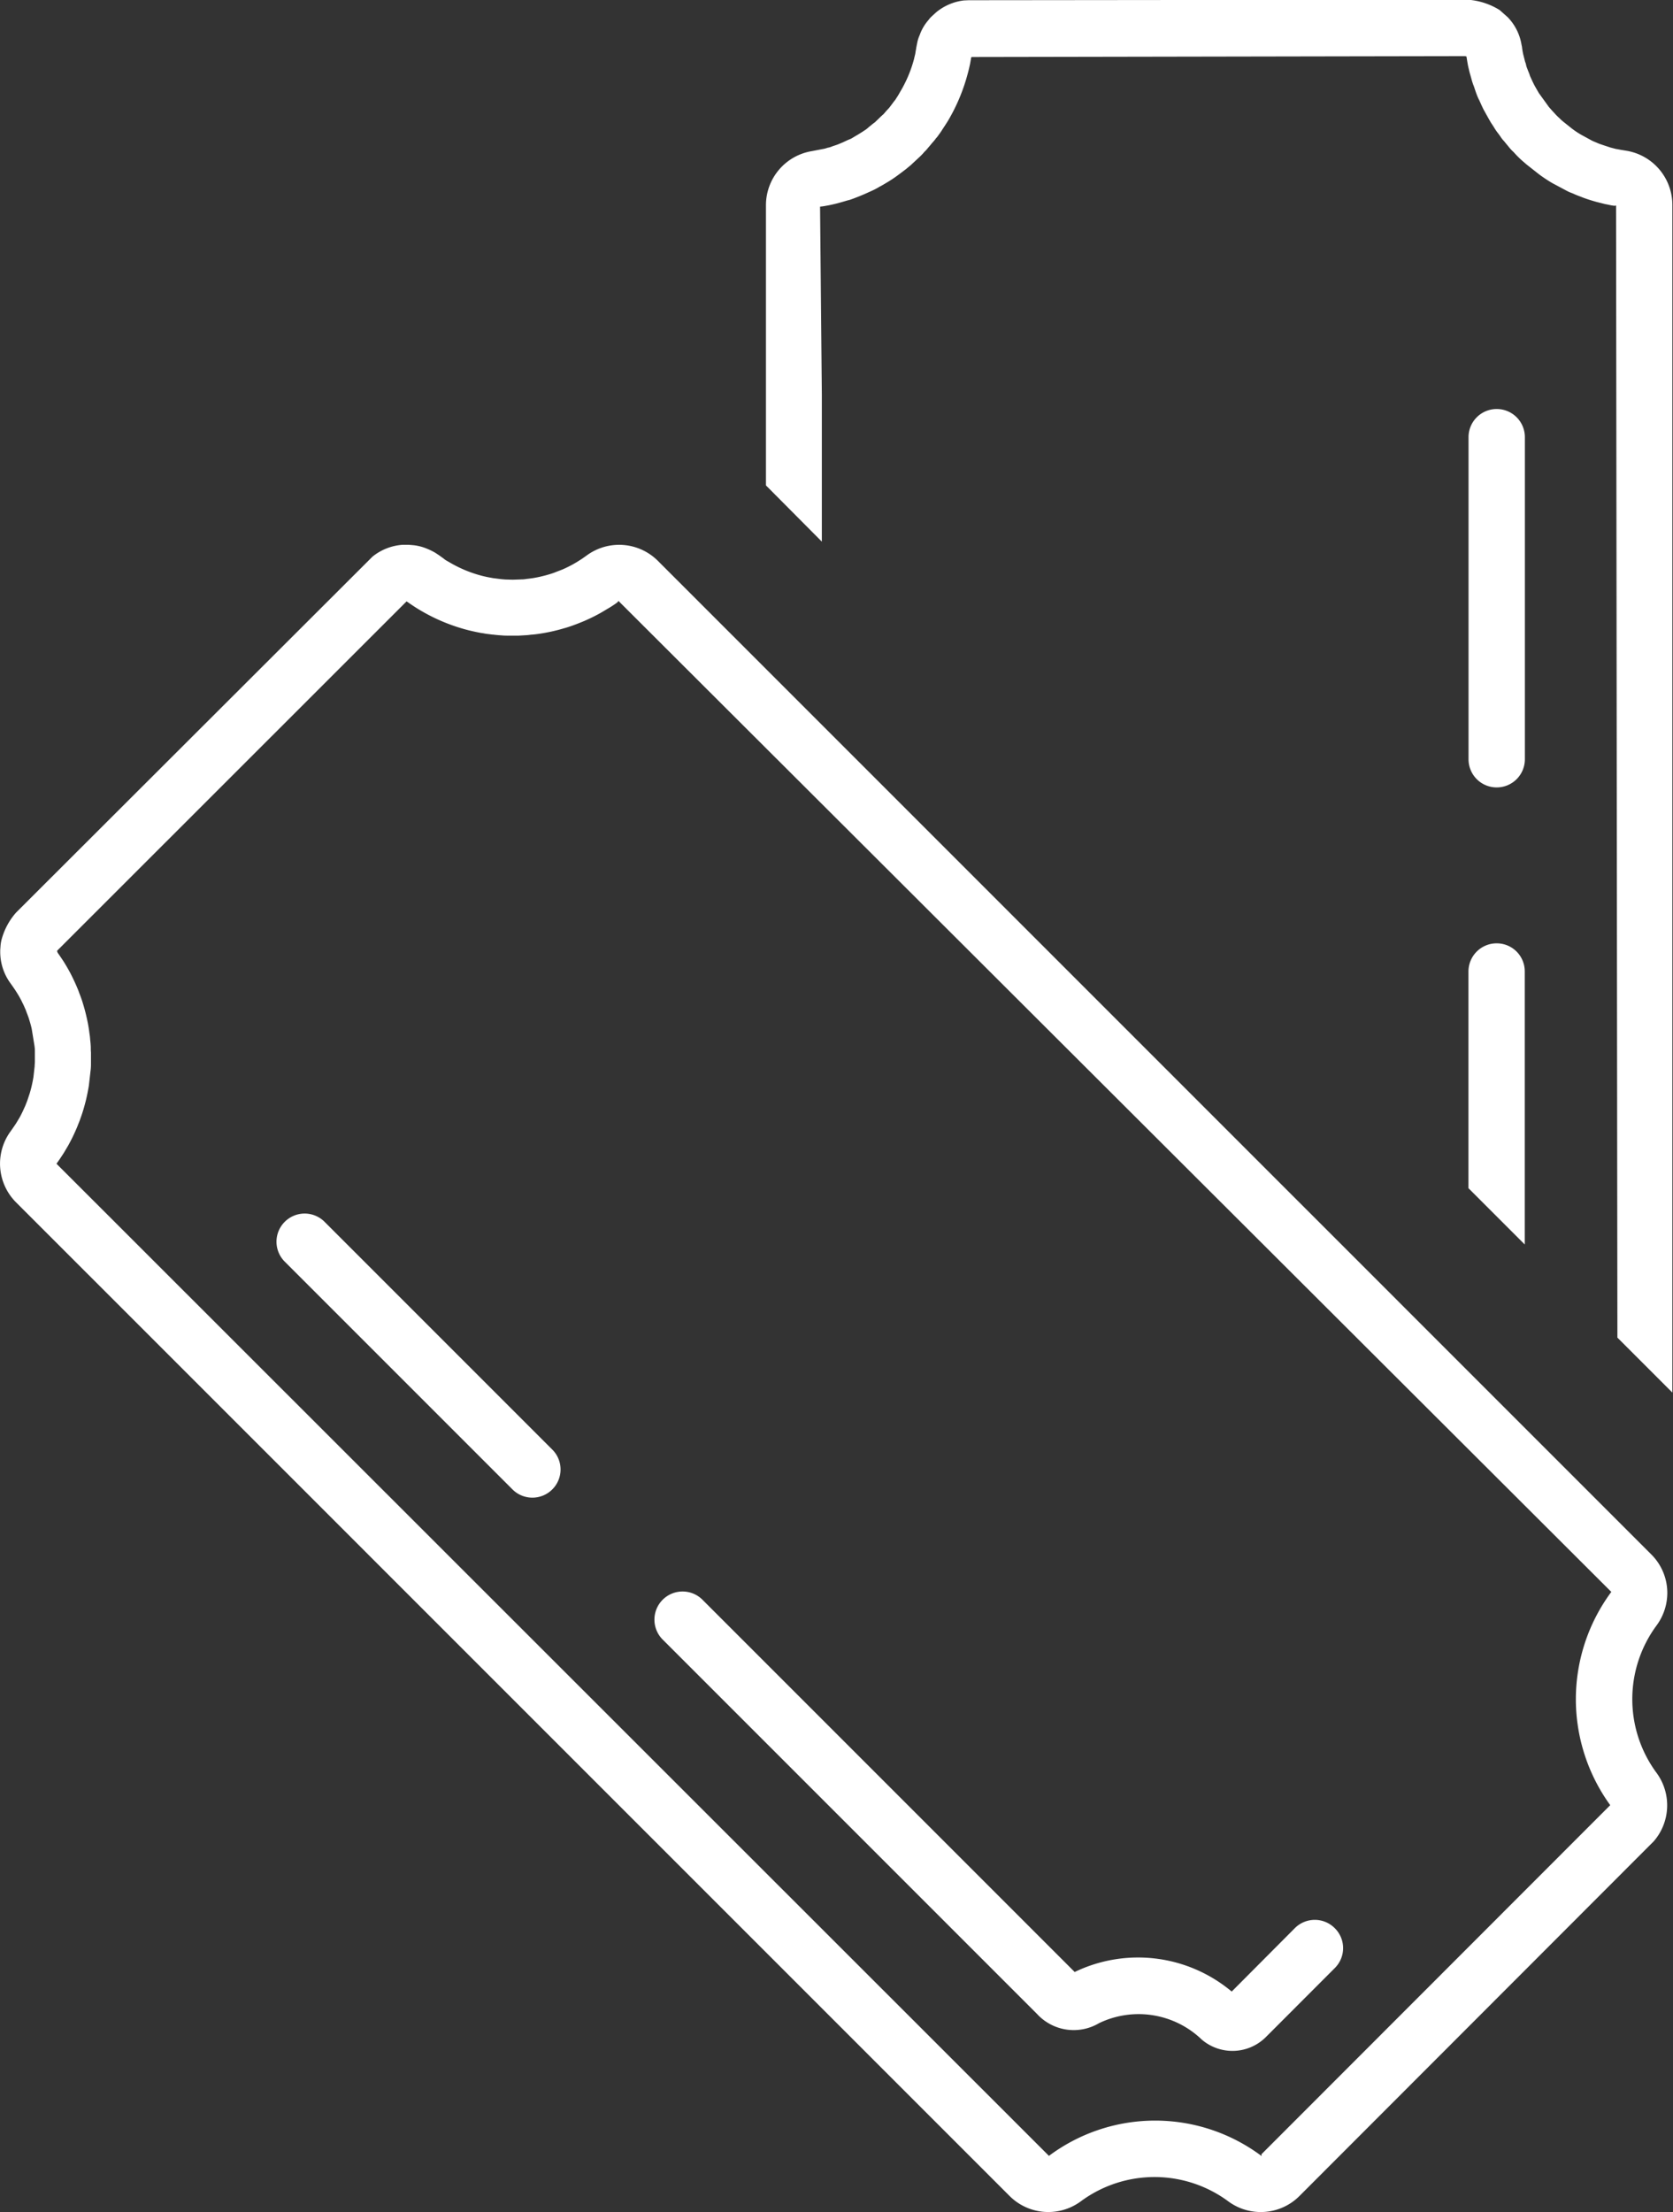
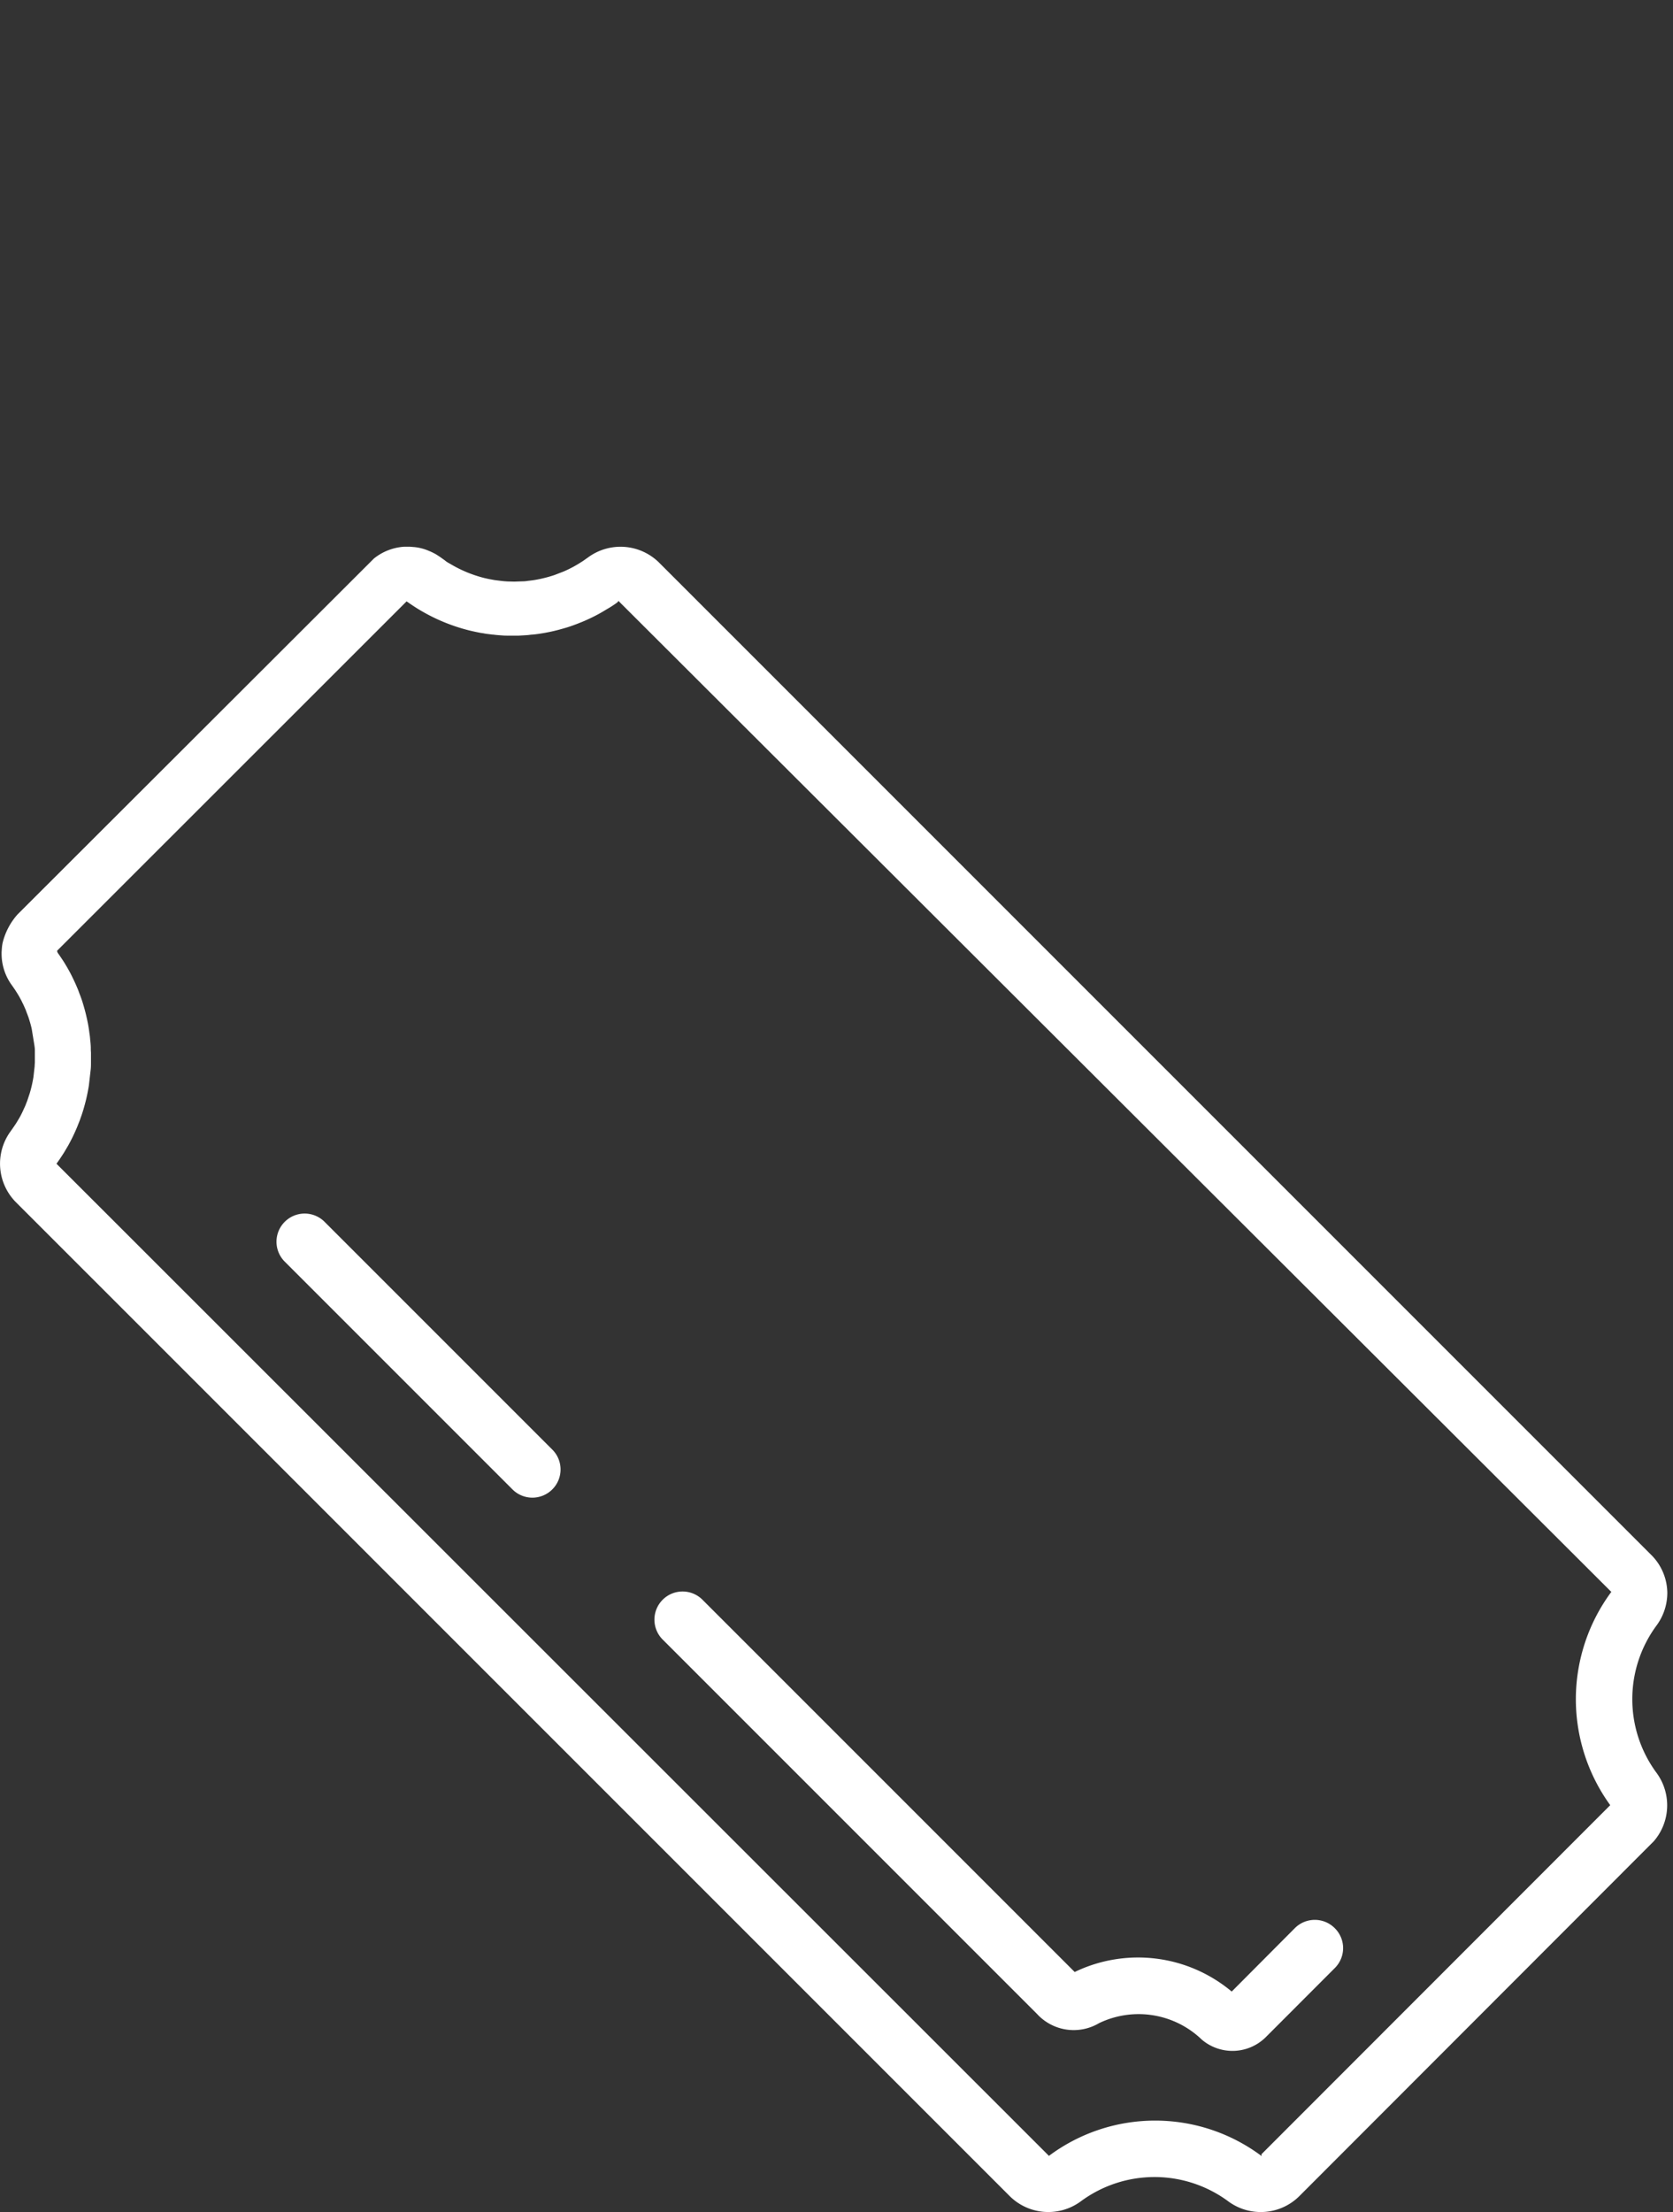
<svg xmlns="http://www.w3.org/2000/svg" width="45.019" height="59.516" viewBox="0 0 45.019 59.516">
  <rect x="0" y="0" width="45.019" height="59.516" fill="#333333" stroke="none" />
  <g transform="translate(115.5 1509.245) rotate(-90)">
    <g transform="translate(1449.729 -115.5)">
-       <path d="M1466.389-70.634a1.485,1.485,0,0,1-.867-.281,3.338,3.338,0,0,0-3.982-.005,1.477,1.477,0,0,1-1.835-.078l-9.534-9.524a1.472,1.472,0,0,1-.162-1.916,3.337,3.337,0,0,0,.005-3.982,1.474,1.474,0,0,1,.16-1.926l26.712-26.713a1.473,1.473,0,0,1,1.913-.161l.078.055c.056.04.1.069.147.1l.155.093c.067.037.154.081.242.119.055.026.089.041.124.053.059.024.082.033.107.041l.184.061c.051.015.1.028.147.04.09.022.187.042.285.058l.286.032c.043,0,.084.006.124.006.079,0,.133,0,.189,0l.115,0c.052,0,.093-.006.135-.012l.448-.073c.1-.022.19-.05.285-.079.043-.015.094-.033.145-.054.072-.026.1-.036.119-.047.055-.023.1-.042.138-.063l.078-.038.1-.054.074-.044.1-.063c.056-.038.11-.075.164-.114l.052-.037a1.434,1.434,0,0,1,.812-.254h.048l.1.007a1.094,1.094,0,0,1,.156.022,1.793,1.793,0,0,1,.758.4h0l9.575,9.589a1.449,1.449,0,0,1,.318.812l0,.159-.011.133a1.314,1.314,0,0,1-.1.375,1.407,1.407,0,0,1-.059.128.926.926,0,0,1-.06.105l-.021.032-.033.05c-.043.057-.07.1-.1.136s-.057.088-.082.132a3.386,3.386,0,0,0-.376.911c-.013.056-.027.115-.037.173s-.015.079-.019.106l-.023.183c-.008.067-.01.109-.013.15l-.005.193.008.233c0,.056.007.1.013.136.007.072.015.124.022.174.015.087.032.176.055.264.016.066.028.108.041.152s.026.088.042.132l.094.243c.026.06.054.119.083.176s.044.086.065.122.049.086.075.126.061.1.093.141l.059.084a1.475,1.475,0,0,1-.156,1.931l-26.713,26.712A1.462,1.462,0,0,1,1466.389-70.634Zm-2.861-2.461a4.858,4.858,0,0,1,2.886.954l26.669-26.723c-.021.012-.054-.034-.084-.077-.044-.063-.087-.129-.128-.2s-.075-.124-.112-.189-.068-.124-.1-.187-.078-.161-.116-.247c-.022-.052-.045-.107-.065-.16-.016-.037-.037-.095-.058-.152-.036-.1-.058-.17-.078-.241s-.042-.144-.059-.218c-.029-.112-.057-.248-.079-.385-.014-.084-.026-.168-.033-.253,0-.036-.01-.084-.014-.135l-.014-.233,0-.165c0-.031,0-.076,0-.122s0-.105.006-.163c.005-.075.01-.153.021-.23,0-.031.009-.087.016-.144a1.007,1.007,0,0,1,.02-.127,1.446,1.446,0,0,1,.025-.145c.012-.065.032-.153.053-.241a4.919,4.919,0,0,1,.538-1.308c.038-.065.084-.14.134-.213.023-.035.047-.07.073-.107l.036-.053-9.391-9.395-.017-.011-.045.016c-.054.038-.109.076-.163.112s-.1.067-.158.1c-.035.022-.094.056-.155.09l-.055.03c-.055.03-.113.058-.169.085s-.124.059-.194.089-.122.053-.193.076c-.034.015-.117.046-.2.074-.142.045-.275.083-.409.114-.062.015-.125.028-.189.041s-.127.023-.188.032l-.11.015a1.449,1.449,0,0,1-.167.018c-.028.005-.107.012-.184.016-.043,0-.1,0-.151.005-.1,0-.185,0-.271,0-.065,0-.135,0-.211-.01l-.411-.047c-.149-.025-.284-.052-.416-.085-.073-.019-.141-.037-.209-.057s-.116-.036-.177-.056l-.059-.022c-.049-.015-.117-.041-.183-.069-.044-.015-.121-.048-.2-.084-.11-.048-.239-.113-.369-.185l-.191-.113c-.093-.061-.155-.1-.215-.143l-.081-.057-26.694,26.706a4.778,4.778,0,0,1-.006,5.724l.048-.007,9.394,9.387A4.862,4.862,0,0,1,1463.528-73.095Z" transform="translate(-1449.729 115.5)" fill="#fff" />
+       <path d="M1466.389-70.634a1.485,1.485,0,0,1-.867-.281,3.338,3.338,0,0,0-3.982-.005,1.477,1.477,0,0,1-1.835-.078l-9.534-9.524a1.472,1.472,0,0,1-.162-1.916,3.337,3.337,0,0,0,.005-3.982,1.474,1.474,0,0,1,.16-1.926l26.712-26.713a1.473,1.473,0,0,1,1.913-.161l.078.055c.056.04.1.069.147.1l.155.093c.067.037.154.081.242.119.055.026.089.041.124.053.059.024.082.033.107.041l.184.061c.051.015.1.028.147.04.09.022.187.042.285.058l.286.032c.043,0,.084.006.124.006.079,0,.133,0,.189,0l.115,0c.052,0,.093-.006.135-.012l.448-.073c.1-.022.19-.05.285-.079.043-.015.094-.033.145-.054.072-.026.1-.036.119-.047.055-.023.1-.042.138-.063l.078-.038.1-.054.074-.044.1-.063c.056-.038.11-.075.164-.114a1.434,1.434,0,0,1,.812-.254h.048l.1.007a1.094,1.094,0,0,1,.156.022,1.793,1.793,0,0,1,.758.4h0l9.575,9.589a1.449,1.449,0,0,1,.318.812l0,.159-.011.133a1.314,1.314,0,0,1-.1.375,1.407,1.407,0,0,1-.059.128.926.926,0,0,1-.06.105l-.021.032-.033.05c-.043.057-.07.1-.1.136s-.057.088-.082.132a3.386,3.386,0,0,0-.376.911c-.013.056-.027.115-.037.173s-.015.079-.019.106l-.023.183c-.008.067-.01.109-.013.15l-.005.193.008.233c0,.056.007.1.013.136.007.072.015.124.022.174.015.087.032.176.055.264.016.066.028.108.041.152s.026.088.042.132l.094.243c.026.06.054.119.083.176s.044.086.065.122.049.086.075.126.061.1.093.141l.059.084a1.475,1.475,0,0,1-.156,1.931l-26.713,26.712A1.462,1.462,0,0,1,1466.389-70.634Zm-2.861-2.461a4.858,4.858,0,0,1,2.886.954l26.669-26.723c-.021.012-.054-.034-.084-.077-.044-.063-.087-.129-.128-.2s-.075-.124-.112-.189-.068-.124-.1-.187-.078-.161-.116-.247c-.022-.052-.045-.107-.065-.16-.016-.037-.037-.095-.058-.152-.036-.1-.058-.17-.078-.241s-.042-.144-.059-.218c-.029-.112-.057-.248-.079-.385-.014-.084-.026-.168-.033-.253,0-.036-.01-.084-.014-.135l-.014-.233,0-.165c0-.031,0-.076,0-.122s0-.105.006-.163c.005-.075.01-.153.021-.23,0-.031.009-.087.016-.144a1.007,1.007,0,0,1,.02-.127,1.446,1.446,0,0,1,.025-.145c.012-.065.032-.153.053-.241a4.919,4.919,0,0,1,.538-1.308c.038-.065.084-.14.134-.213.023-.035.047-.07.073-.107l.036-.053-9.391-9.395-.017-.011-.045.016c-.054.038-.109.076-.163.112s-.1.067-.158.1c-.035.022-.094.056-.155.09l-.055.03c-.055.03-.113.058-.169.085s-.124.059-.194.089-.122.053-.193.076c-.034.015-.117.046-.2.074-.142.045-.275.083-.409.114-.062.015-.125.028-.189.041s-.127.023-.188.032l-.11.015a1.449,1.449,0,0,1-.167.018c-.028.005-.107.012-.184.016-.043,0-.1,0-.151.005-.1,0-.185,0-.271,0-.065,0-.135,0-.211-.01l-.411-.047c-.149-.025-.284-.052-.416-.085-.073-.019-.141-.037-.209-.057s-.116-.036-.177-.056l-.059-.022c-.049-.015-.117-.041-.183-.069-.044-.015-.121-.048-.2-.084-.11-.048-.239-.113-.369-.185l-.191-.113c-.093-.061-.155-.1-.215-.143l-.081-.057-26.694,26.706a4.778,4.778,0,0,1-.006,5.724l.048-.007,9.394,9.387A4.862,4.862,0,0,1,1463.528-73.095Z" transform="translate(-1449.729 115.5)" fill="#fff" />
    </g>
    <g transform="translate(1454.066 -97.89)">
      <path d="M1459.651-67.912a.759.759,0,0,1-.536-.221l-1.864-1.862a1.272,1.272,0,0,1-.062-1.722,2.451,2.451,0,0,0,.441-2.762,1.339,1.339,0,0,1,.248-1.67l10.073-10.073a.757.757,0,0,1,1.071,0,.757.757,0,0,1,0,1.071l-10.016,10.016a3.922,3.922,0,0,1-.526,4.225l1.707,1.7a.758.758,0,0,1,0,1.072A.755.755,0,0,1,1459.651-67.912Zm-1.363-3.19.007.006Z" transform="translate(-1456.885 86.444)" fill="#fff" />
    </g>
    <g transform="translate(1468.951 -108.059)">
      <path d="M1482.2-95.579a.754.754,0,0,1-.535-.222.757.757,0,0,1,0-1.072l6.128-6.128a.757.757,0,0,1,1.071,0,.757.757,0,0,1,0,1.072l-6.128,6.128A.754.754,0,0,1,1482.2-95.579Z" transform="translate(-1481.444 103.222)" fill="#fff" />
    </g>
    <g transform="translate(1471.772 -94.9)">
-       <path d="M1523.567-76.043l-.006-.133a1.441,1.441,0,0,0-.327-.752l-.1-.109-.048-.048-.061-.048a1.22,1.22,0,0,0-.382-.224l-.073-.03a.977.977,0,0,0-.151-.042l-.121-.024c-.048-.006-.1-.018-.146-.024s-.1-.024-.163-.036a3.449,3.449,0,0,1-.9-.382,1.779,1.779,0,0,1-.164-.1.27.27,0,0,1-.067-.048l-.17-.127c-.031-.024-.061-.055-.1-.091l-.085-.073-.054-.061-.17-.176a1.074,1.074,0,0,0-.085-.109c-.03-.042-.067-.079-.1-.121-.049-.073-.1-.152-.151-.236-.024-.042-.049-.085-.079-.133s-.036-.073-.054-.115-.042-.091-.067-.145l-.042-.1c-.024-.055-.042-.115-.067-.188a.458.458,0,0,1-.036-.121.674.674,0,0,1-.036-.139l-.054-.279a1.476,1.476,0,0,0-1.455-1.242h-7.54L1509-79.995h3.952l5.061-.048a1.543,1.543,0,0,0,.024.164c.012.079.03.152.048.23s.036.139.055.206.042.139.054.194c.03.091.067.182.1.267l.061.145.085.188a1.738,1.738,0,0,0,.109.206c.03.061.067.121.1.176a3.428,3.428,0,0,0,.23.345c.049.067.1.133.146.194.03.036.067.079.1.121l.249.267c.03.03.067.067.109.1a.828.828,0,0,0,.109.1c.061.055.121.1.17.145s.085.067.085.067a.628.628,0,0,0,.1.079c.048.036.1.073.146.1.073.048.151.1.224.145a4.987,4.987,0,0,0,1.291.539c.085.024.17.042.255.061.048.006.091.018.146.024l.03.012.024,13.285a.045.045,0,0,0-.006.03l-.012.006q-.118.018-.218.036c-.061.012-.127.03-.158.036-.055.012-.109.03-.2.055l-.067.018a1.538,1.538,0,0,0-.157.055c-.073.024-.146.048-.212.073s-.133.055-.151.067c-.079.036-.164.073-.249.115-.121.067-.242.133-.357.2-.054.036-.109.073-.17.109a1.637,1.637,0,0,0-.139.1l-.067.048a.725.725,0,0,0-.127.1c-.061.048-.121.1-.17.139a1.174,1.174,0,0,0-.127.121,2.287,2.287,0,0,0-.17.164c-.054.055-.1.115-.151.17l-.267.339a3.831,3.831,0,0,0-.242.364l-.194.364a1.016,1.016,0,0,0-.079.176,2.222,2.222,0,0,0-.085.206c-.055.133-.1.273-.146.436l-.061.242c-.012.073-.03.139-.036.182s-.018.1.006.109l-30.467.036-1.479,1.479h31.952a1.478,1.478,0,0,0,1.461-1.242l.018-.109c.006-.048.018-.091.03-.17l.036-.139c.03-.091.061-.188.1-.3.012-.036.03-.067.055-.133.012-.024.018-.042.03-.067l.164-.3a2.279,2.279,0,0,1,.157-.236l.188-.236a1.309,1.309,0,0,1,.1-.109,1.268,1.268,0,0,1,.127-.127l.085-.079c.03-.024.061-.055.091-.079l.37-.267c.085-.048.17-.1.248-.139.048-.024.1-.048.194-.091.024-.012.055-.018.085-.03s.085-.036.139-.055a.453.453,0,0,1,.1-.03.34.34,0,0,0,.073-.024l.218-.055c.061-.012.127-.024.188-.03l.055-.012a1.385,1.385,0,0,0,.739-.37l.194-.218a1.87,1.87,0,0,0,.279-.861Z" transform="translate(-1486.1 81.51)" fill="#fff" />
      <g transform="translate(3.988 18.915)">
-         <path d="M1500.026-50.3h-5.83l-1.515,1.515h7.346a.754.754,0,0,0,.757-.758A.758.758,0,0,0,1500.026-50.3Z" transform="translate(-1492.68 50.3)" fill="#fff" />
-       </g>
+         </g>
      <g transform="translate(16.291 18.918)">
-         <path d="M1522.4-48.78h-8.667a.758.758,0,0,1-.757-.758.757.757,0,0,1,.757-.758h8.667a.757.757,0,0,1,.757.758A.757.757,0,0,1,1522.4-48.78Z" transform="translate(-1512.98 50.295)" fill="#fff" />
-       </g>
+         </g>
    </g>
  </g>
</svg>